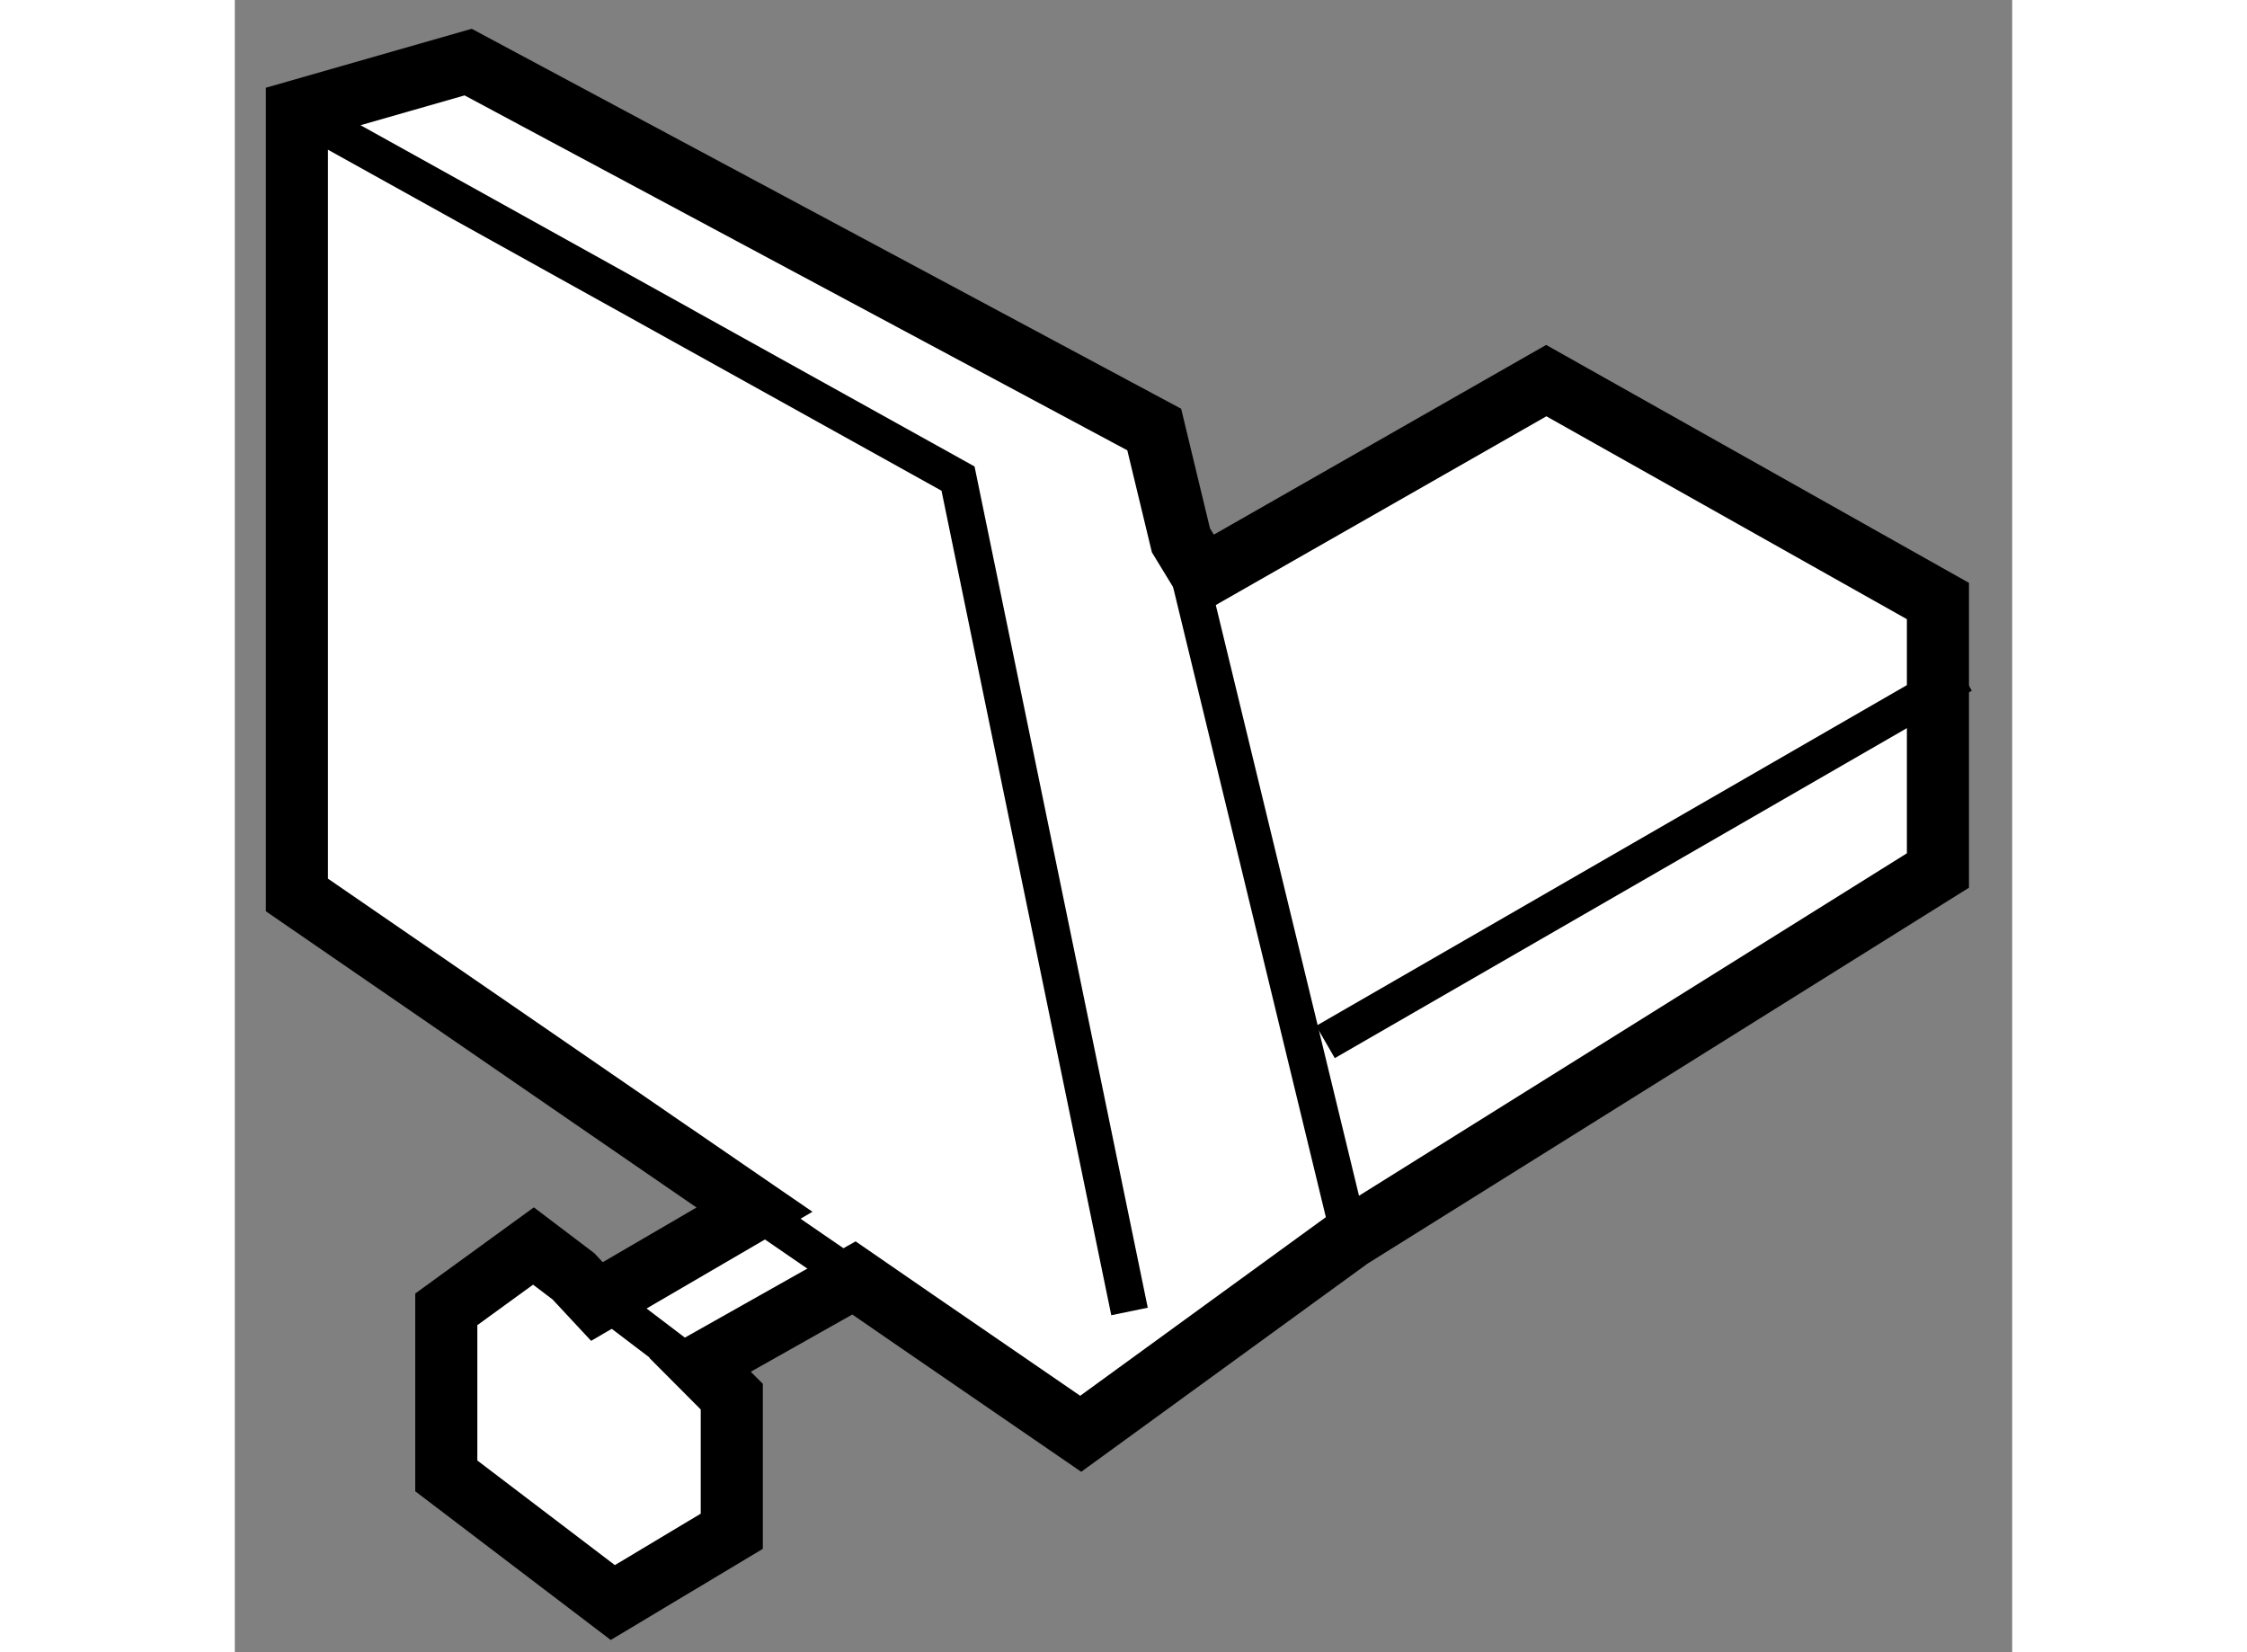
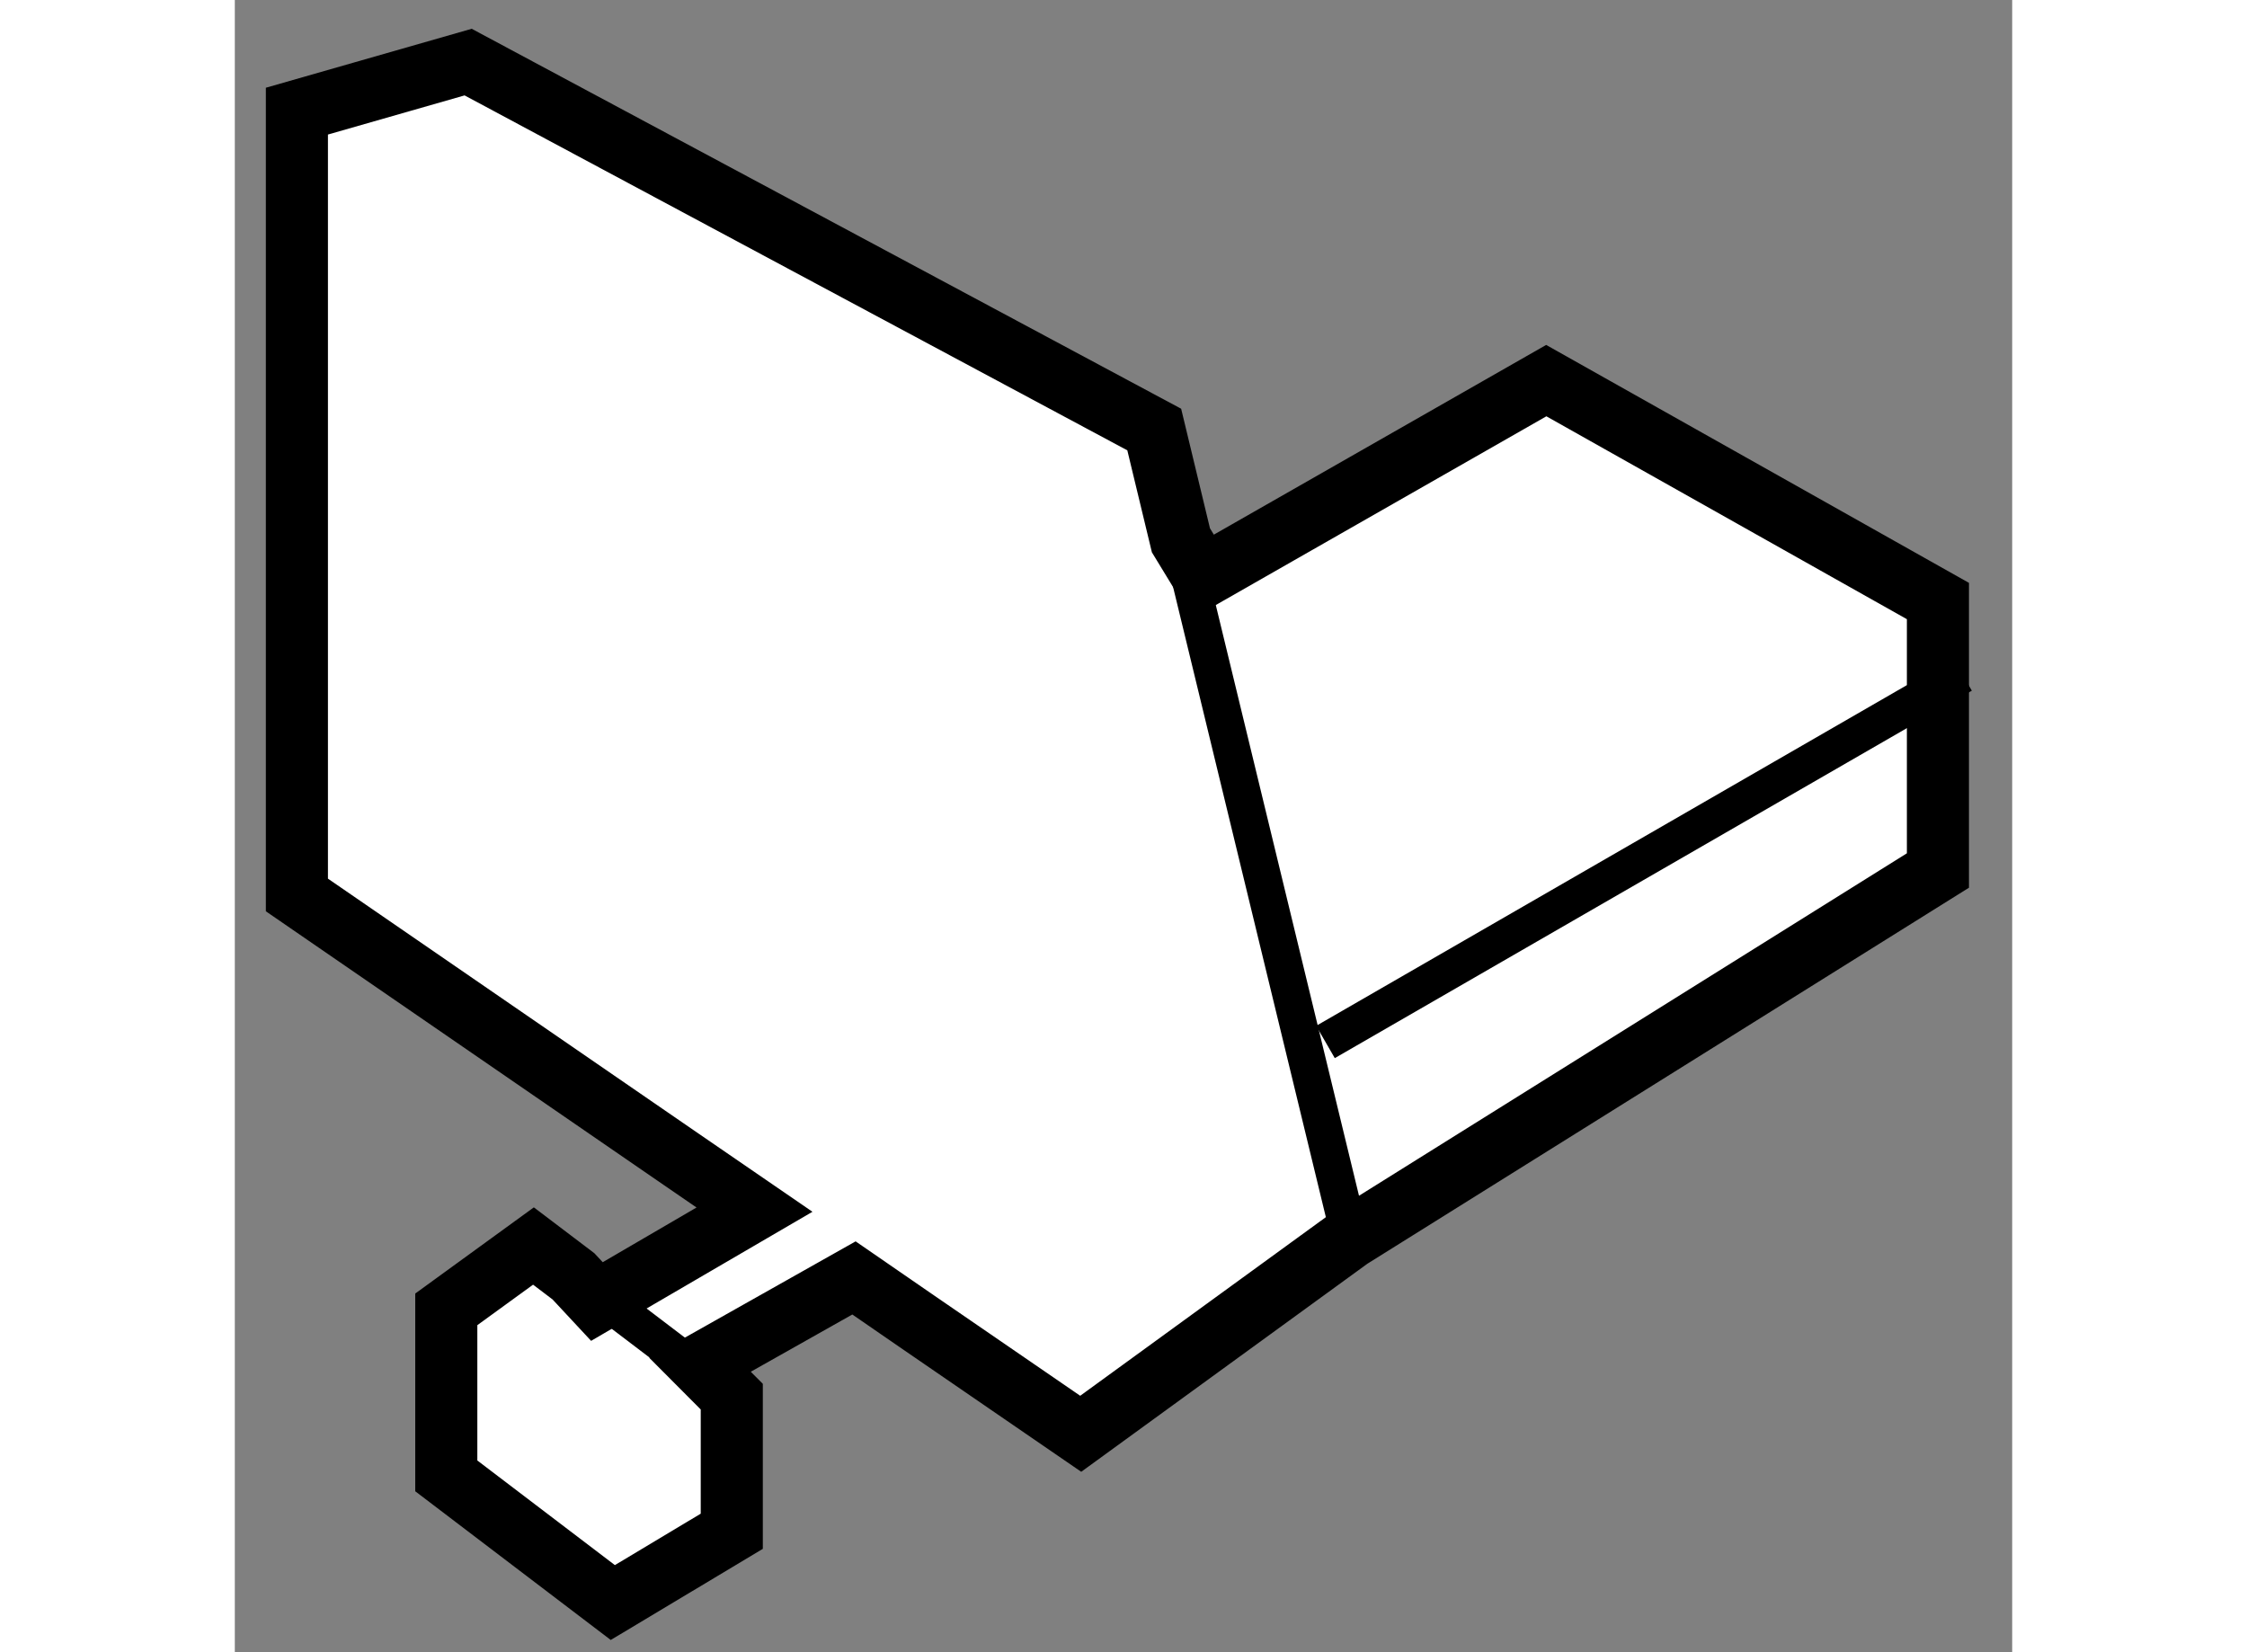
<svg xmlns="http://www.w3.org/2000/svg" version="1.1" x="0px" y="0px" width="244.8px" height="180px" viewBox="117.825 86.455 14.313 13.305" enable-background="new 0 0 244.8 180" xml:space="preserve">
  <rect x="117.825" y="86.455" width="14.313" height="13.305" fill="#808080" stroke="none" />
  <g>
    <polygon fill="#FFFFFF" stroke="#000000" stroke-width="0.5" points="120.552,96.733 120.23,96.489 119.528,96.999 119.528,98.34     120.869,99.36 121.827,98.786 121.827,97.702 121.571,97.445 122.811,96.746 123.313,97.092 124.637,98.001 126.806,96.424     126.806,96.424 131.54,93.465 131.54,91.295 128.386,89.52 125.622,91.098 125.444,90.806 125.229,89.914 119.704,86.955     118.325,87.35 118.325,93.662 121.42,95.791 122.01,96.196 120.741,96.936   " />
-     <line fill="none" stroke="#000000" stroke-width="0.3" x1="121.42" y1="95.791" x2="123.313" y2="97.092" />
    <line fill="none" stroke="#000000" stroke-width="0.3" x1="126.806" y1="96.424" x2="125.444" y2="90.806" />
-     <polyline fill="none" stroke="#000000" stroke-width="0.3" points="118.325,87.35 123.649,90.309 125.03,97.016   " />
    <line fill="none" stroke="#000000" stroke-width="0.3" x1="126.608" y1="94.846" x2="131.738" y2="91.887" />
    <line fill="none" stroke="#000000" stroke-width="0.3" x1="121.827" y1="97.702" x2="120.552" y2="96.733" />
  </g>
</svg>